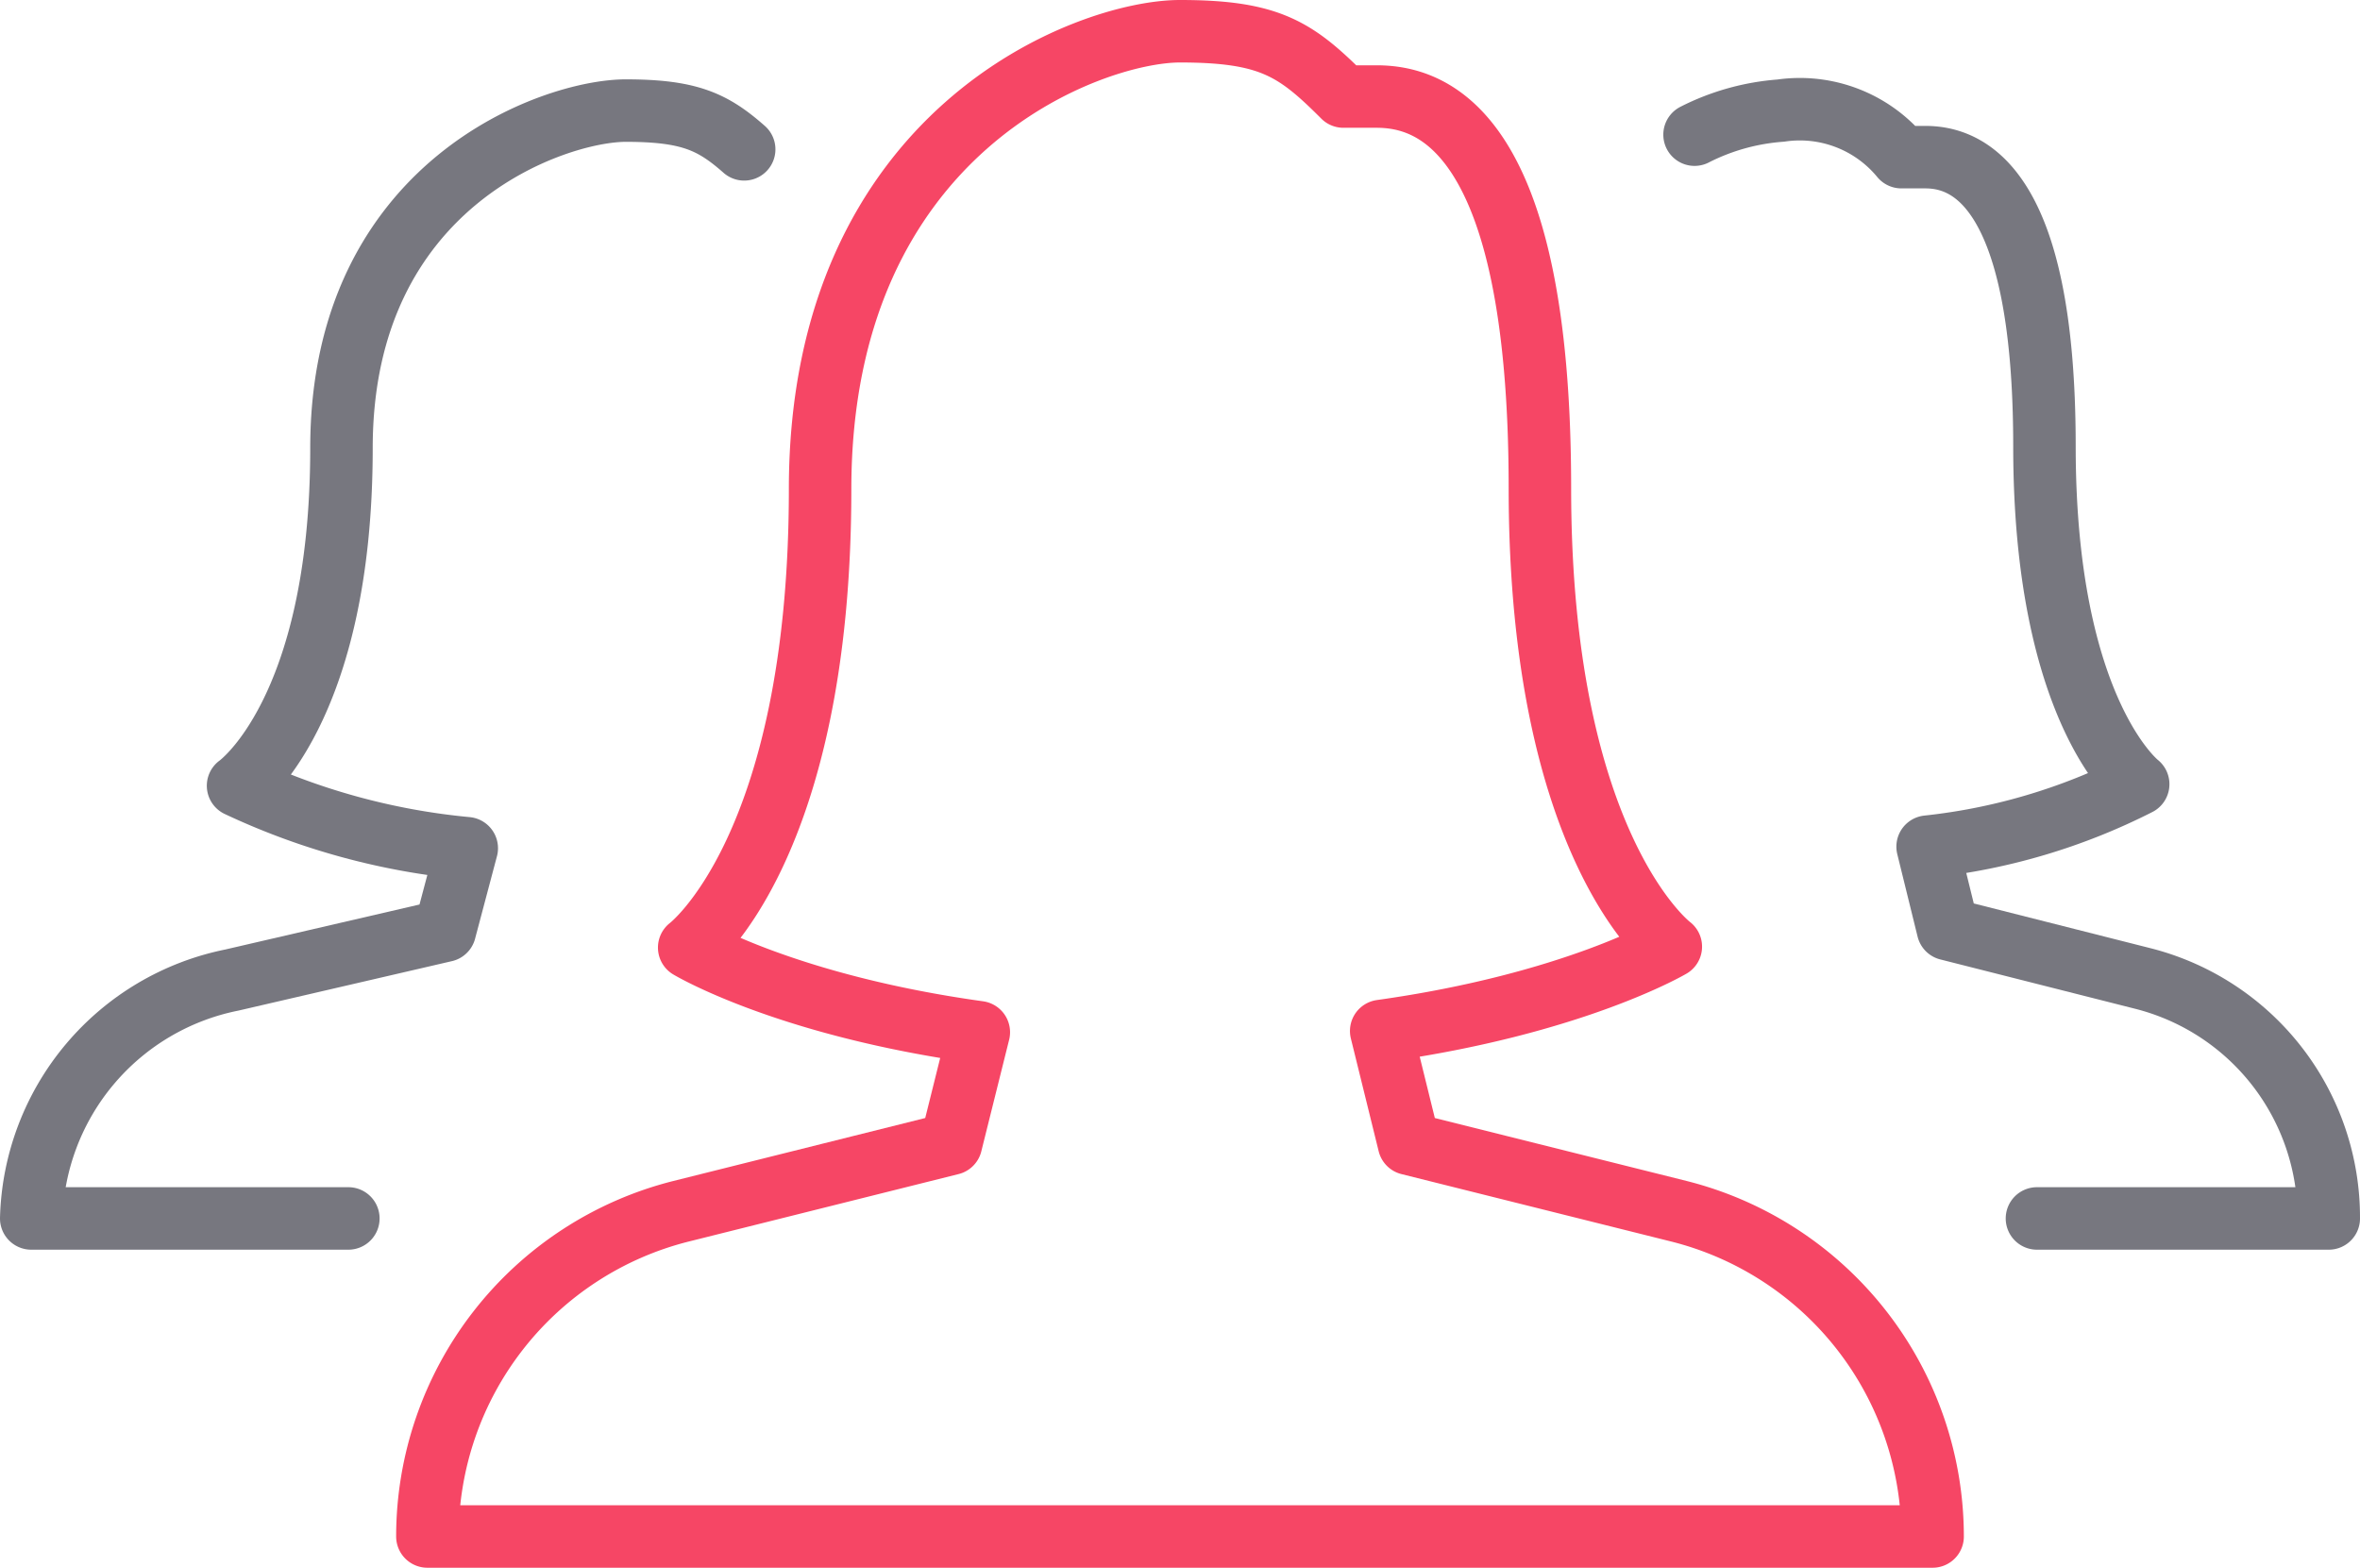
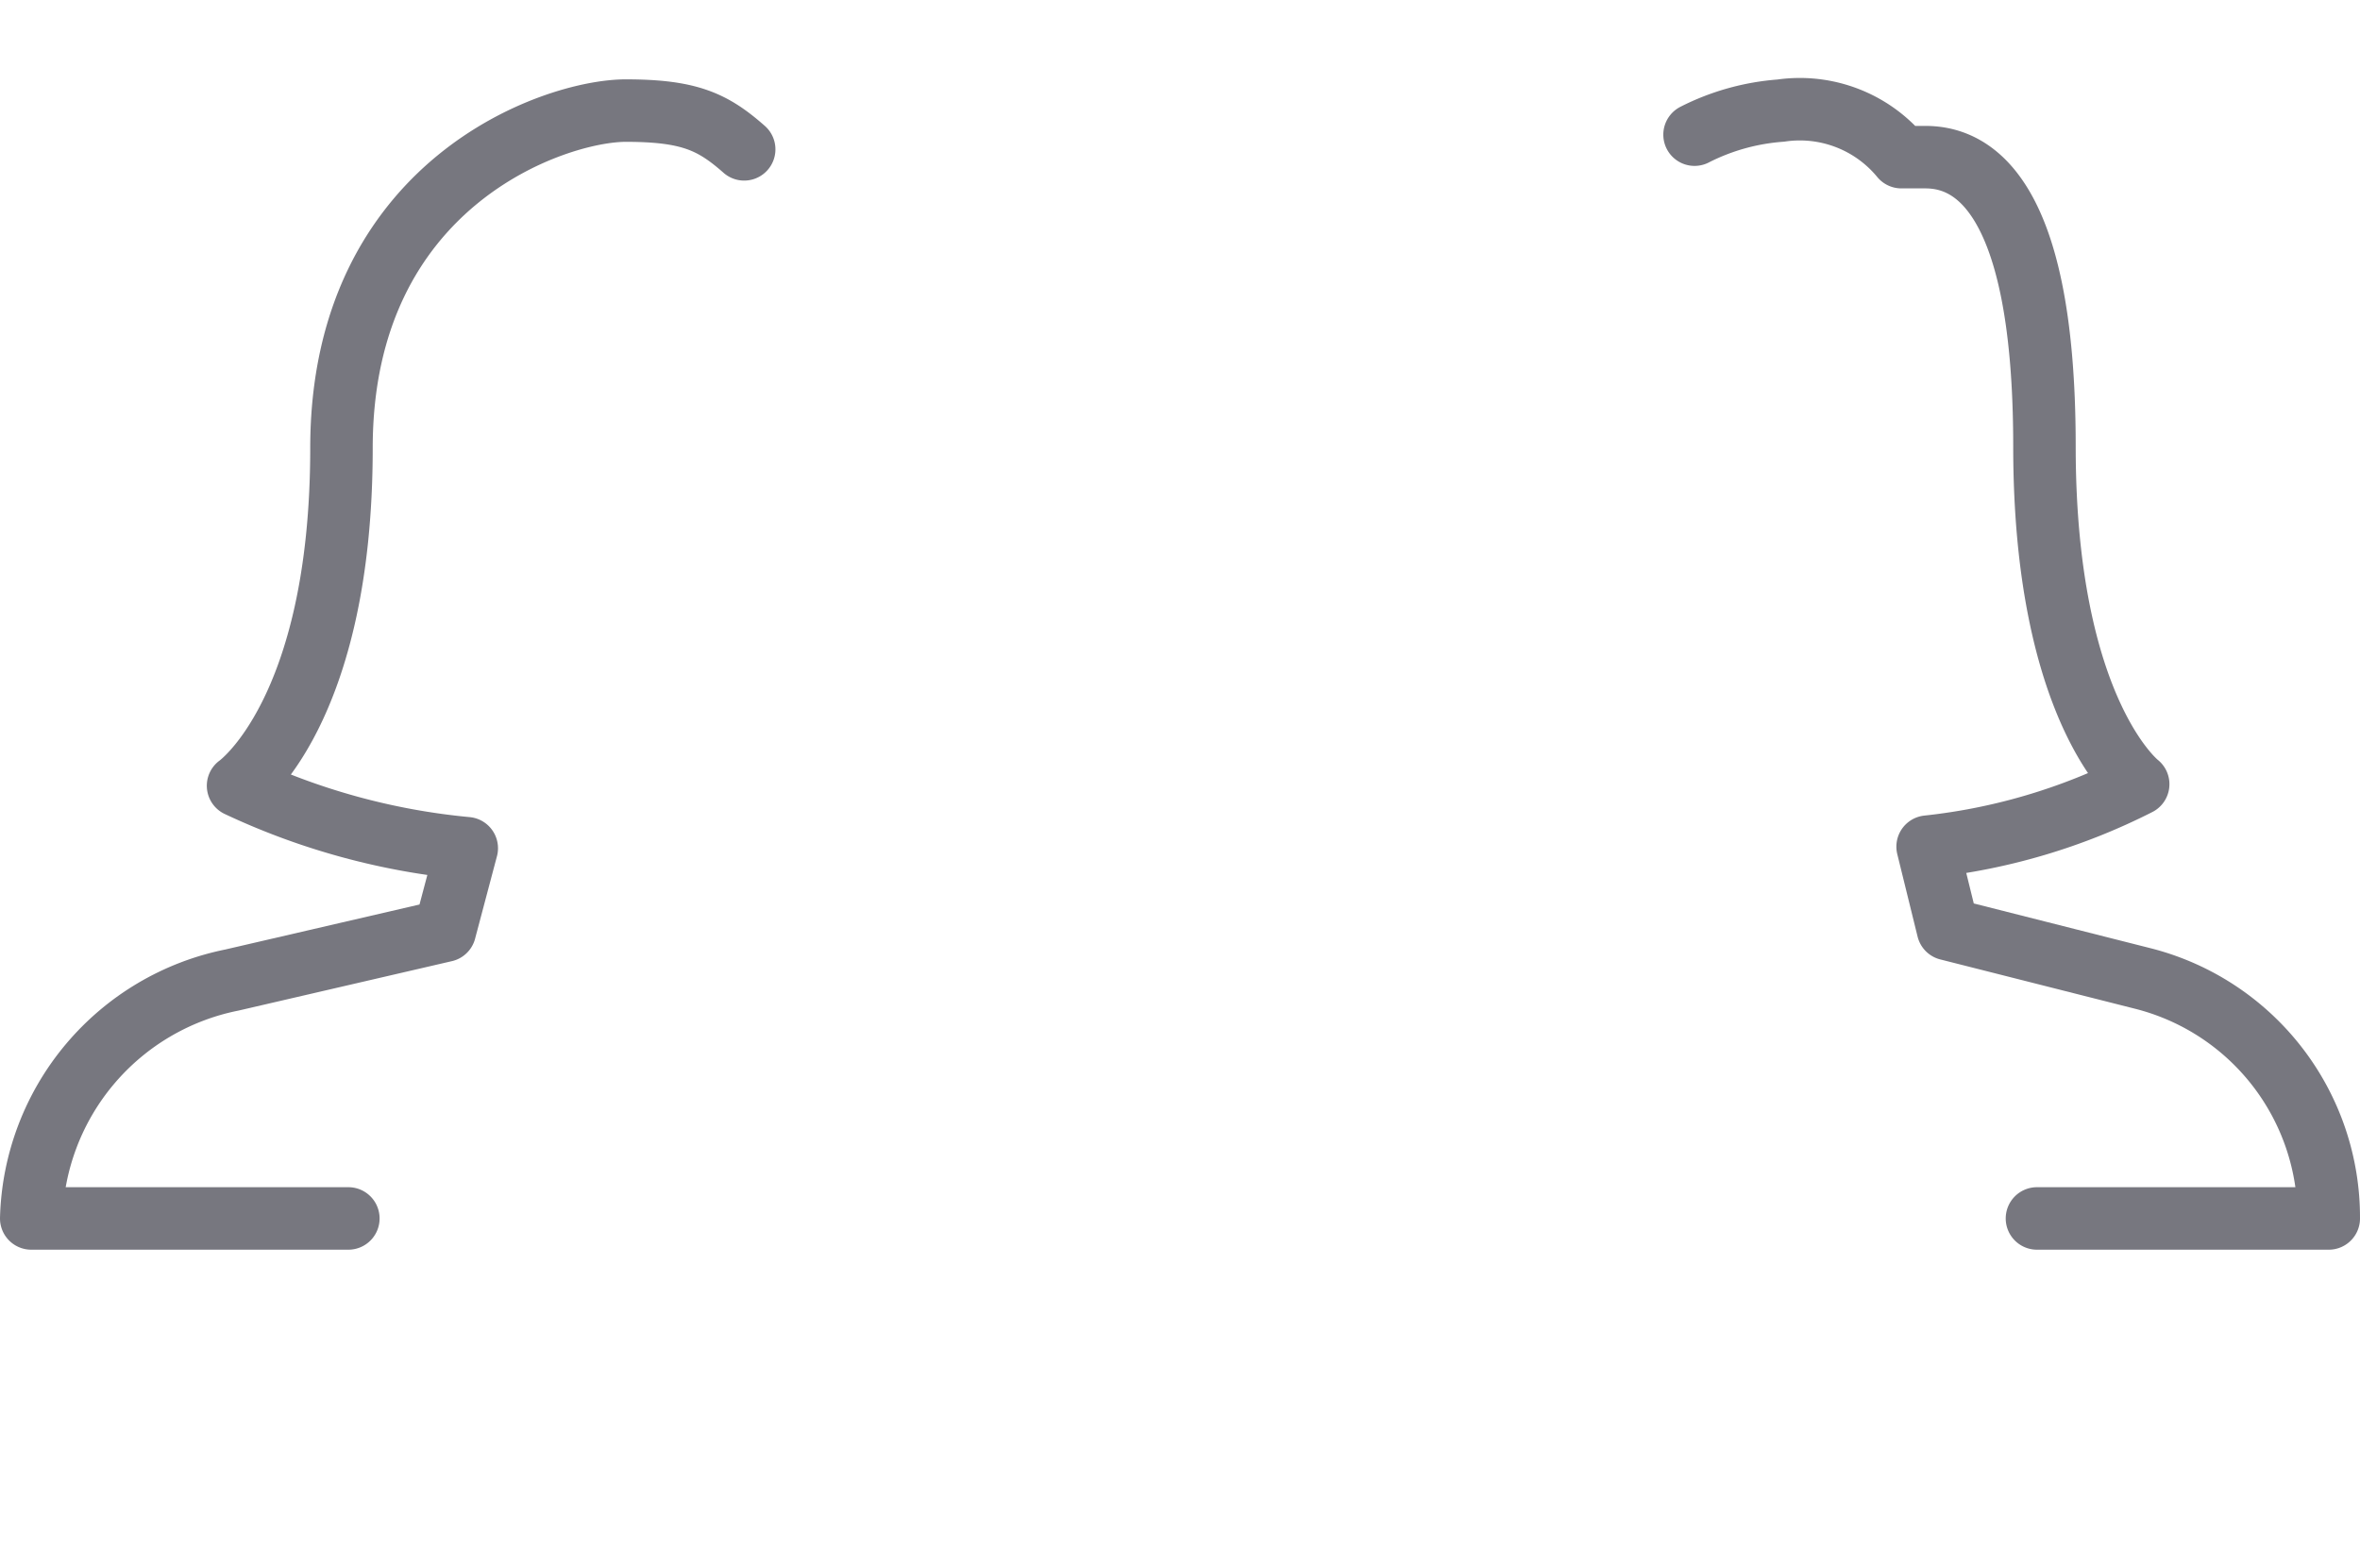
<svg xmlns="http://www.w3.org/2000/svg" viewBox="0 0 75.54 50.18">
  <defs>
    <style>.cls-1,.cls-2{fill:none;stroke-linecap:round;stroke-linejoin:round;stroke-width:2px;}.cls-1{stroke:#77777f;}.cls-2{stroke:#f64665;}</style>
  </defs>
  <title>Asset 46</title>
  <g id="Layer_2" data-name="Layer 2">
    <g id="Layer_1-2" data-name="Layer 1">
      <path class="cls-1" d="M23.82,4.78c-1-.88-1.75-1.24-3.79-1.24-2.27,0-9.1,2.31-9.1,10.8S7.62,25.15,7.62,25.15a22,22,0,0,0,7.32,2l-.7,2.64L7.42,31.37A8,8,0,0,0,1,39H11.15" />
      <path class="cls-1" d="M65.2,39h9.34a7.89,7.89,0,0,0-5.91-7.67l-6.28-1.59-.65-2.64a19.43,19.43,0,0,0,6.74-2s-3-2.32-3-10.81-2.55-9.26-3.82-9.26h-.76A4.21,4.21,0,0,0,57,3.54a7.25,7.25,0,0,0-2.76.77" />
-       <path class="cls-2" d="M53.74,38.77,45.1,36.61,44.21,33c6.15-.86,9.27-2.7,9.27-2.7s-4.19-3.14-4.19-14.67S45.8,3.09,44.06,3.09H43C41.48,1.57,40.65,1,37.77,1S26.25,4.14,26.25,15.66s-4.19,14.67-4.19,14.67,3.08,1.85,9.27,2.71l-.89,3.57L21.8,38.77a10.74,10.74,0,0,0-8.12,10.41H61.86A10.74,10.74,0,0,0,53.74,38.77Z" />
    </g>
  </g>
</svg>